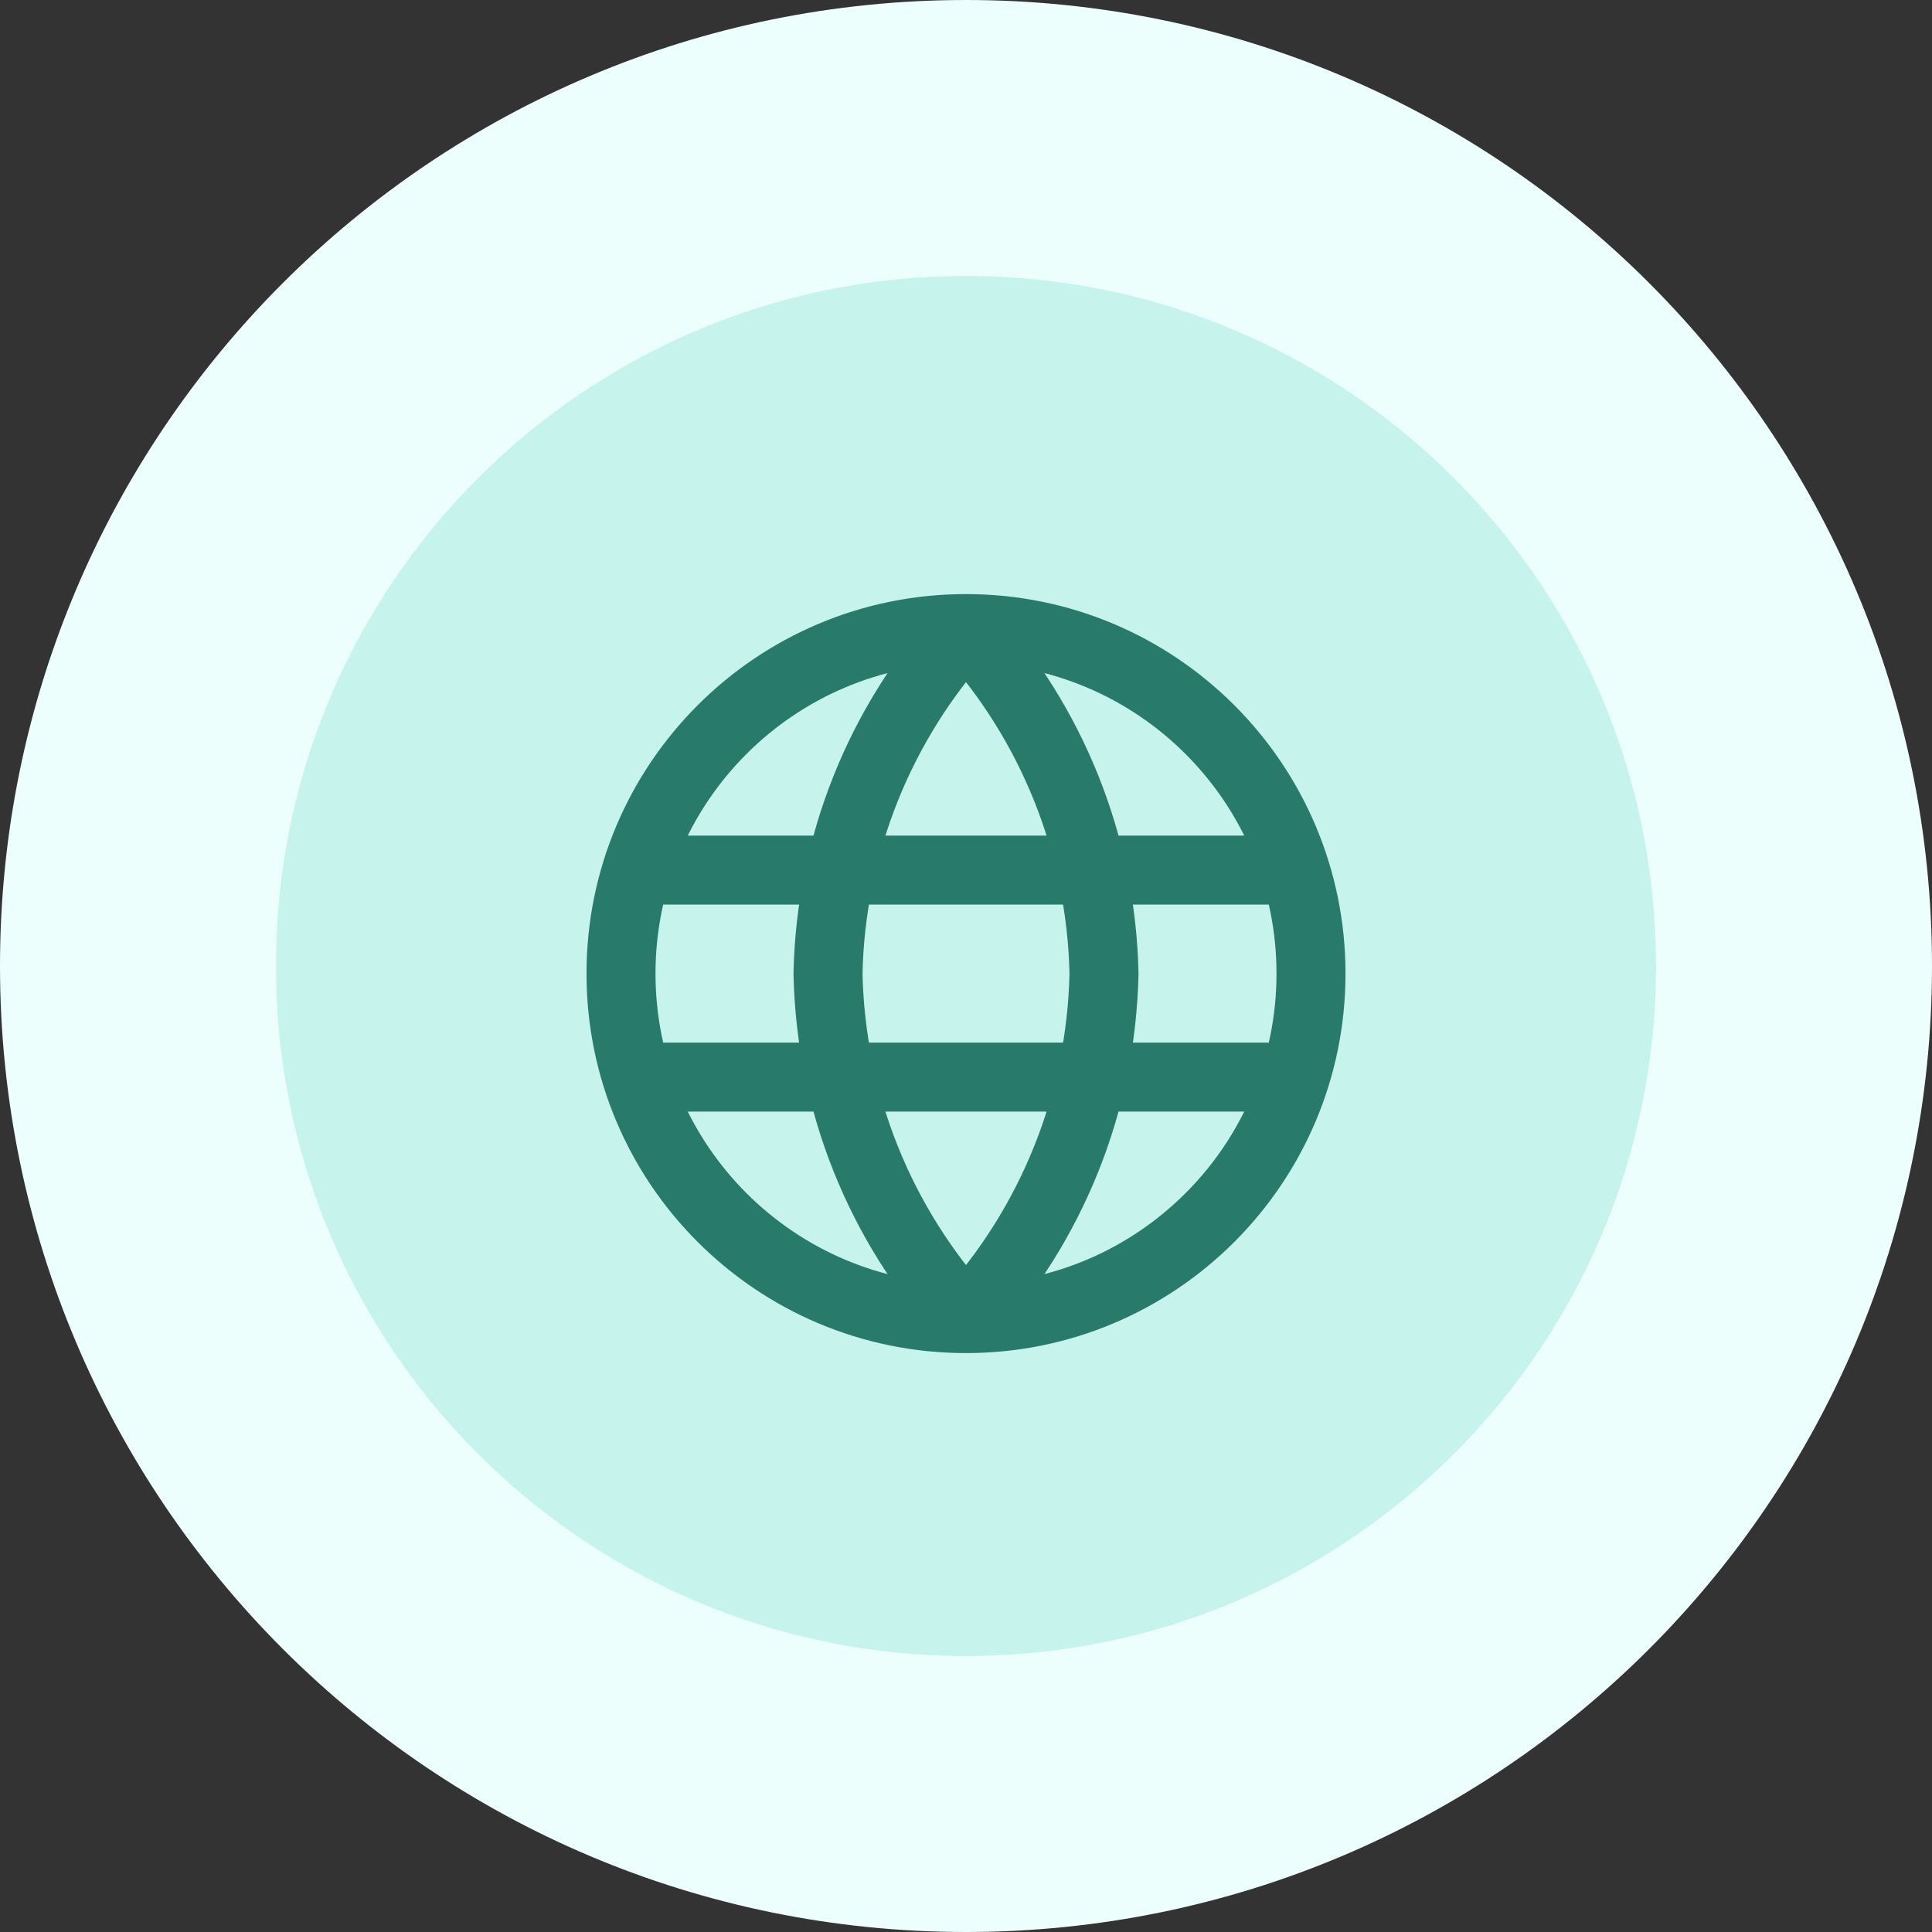
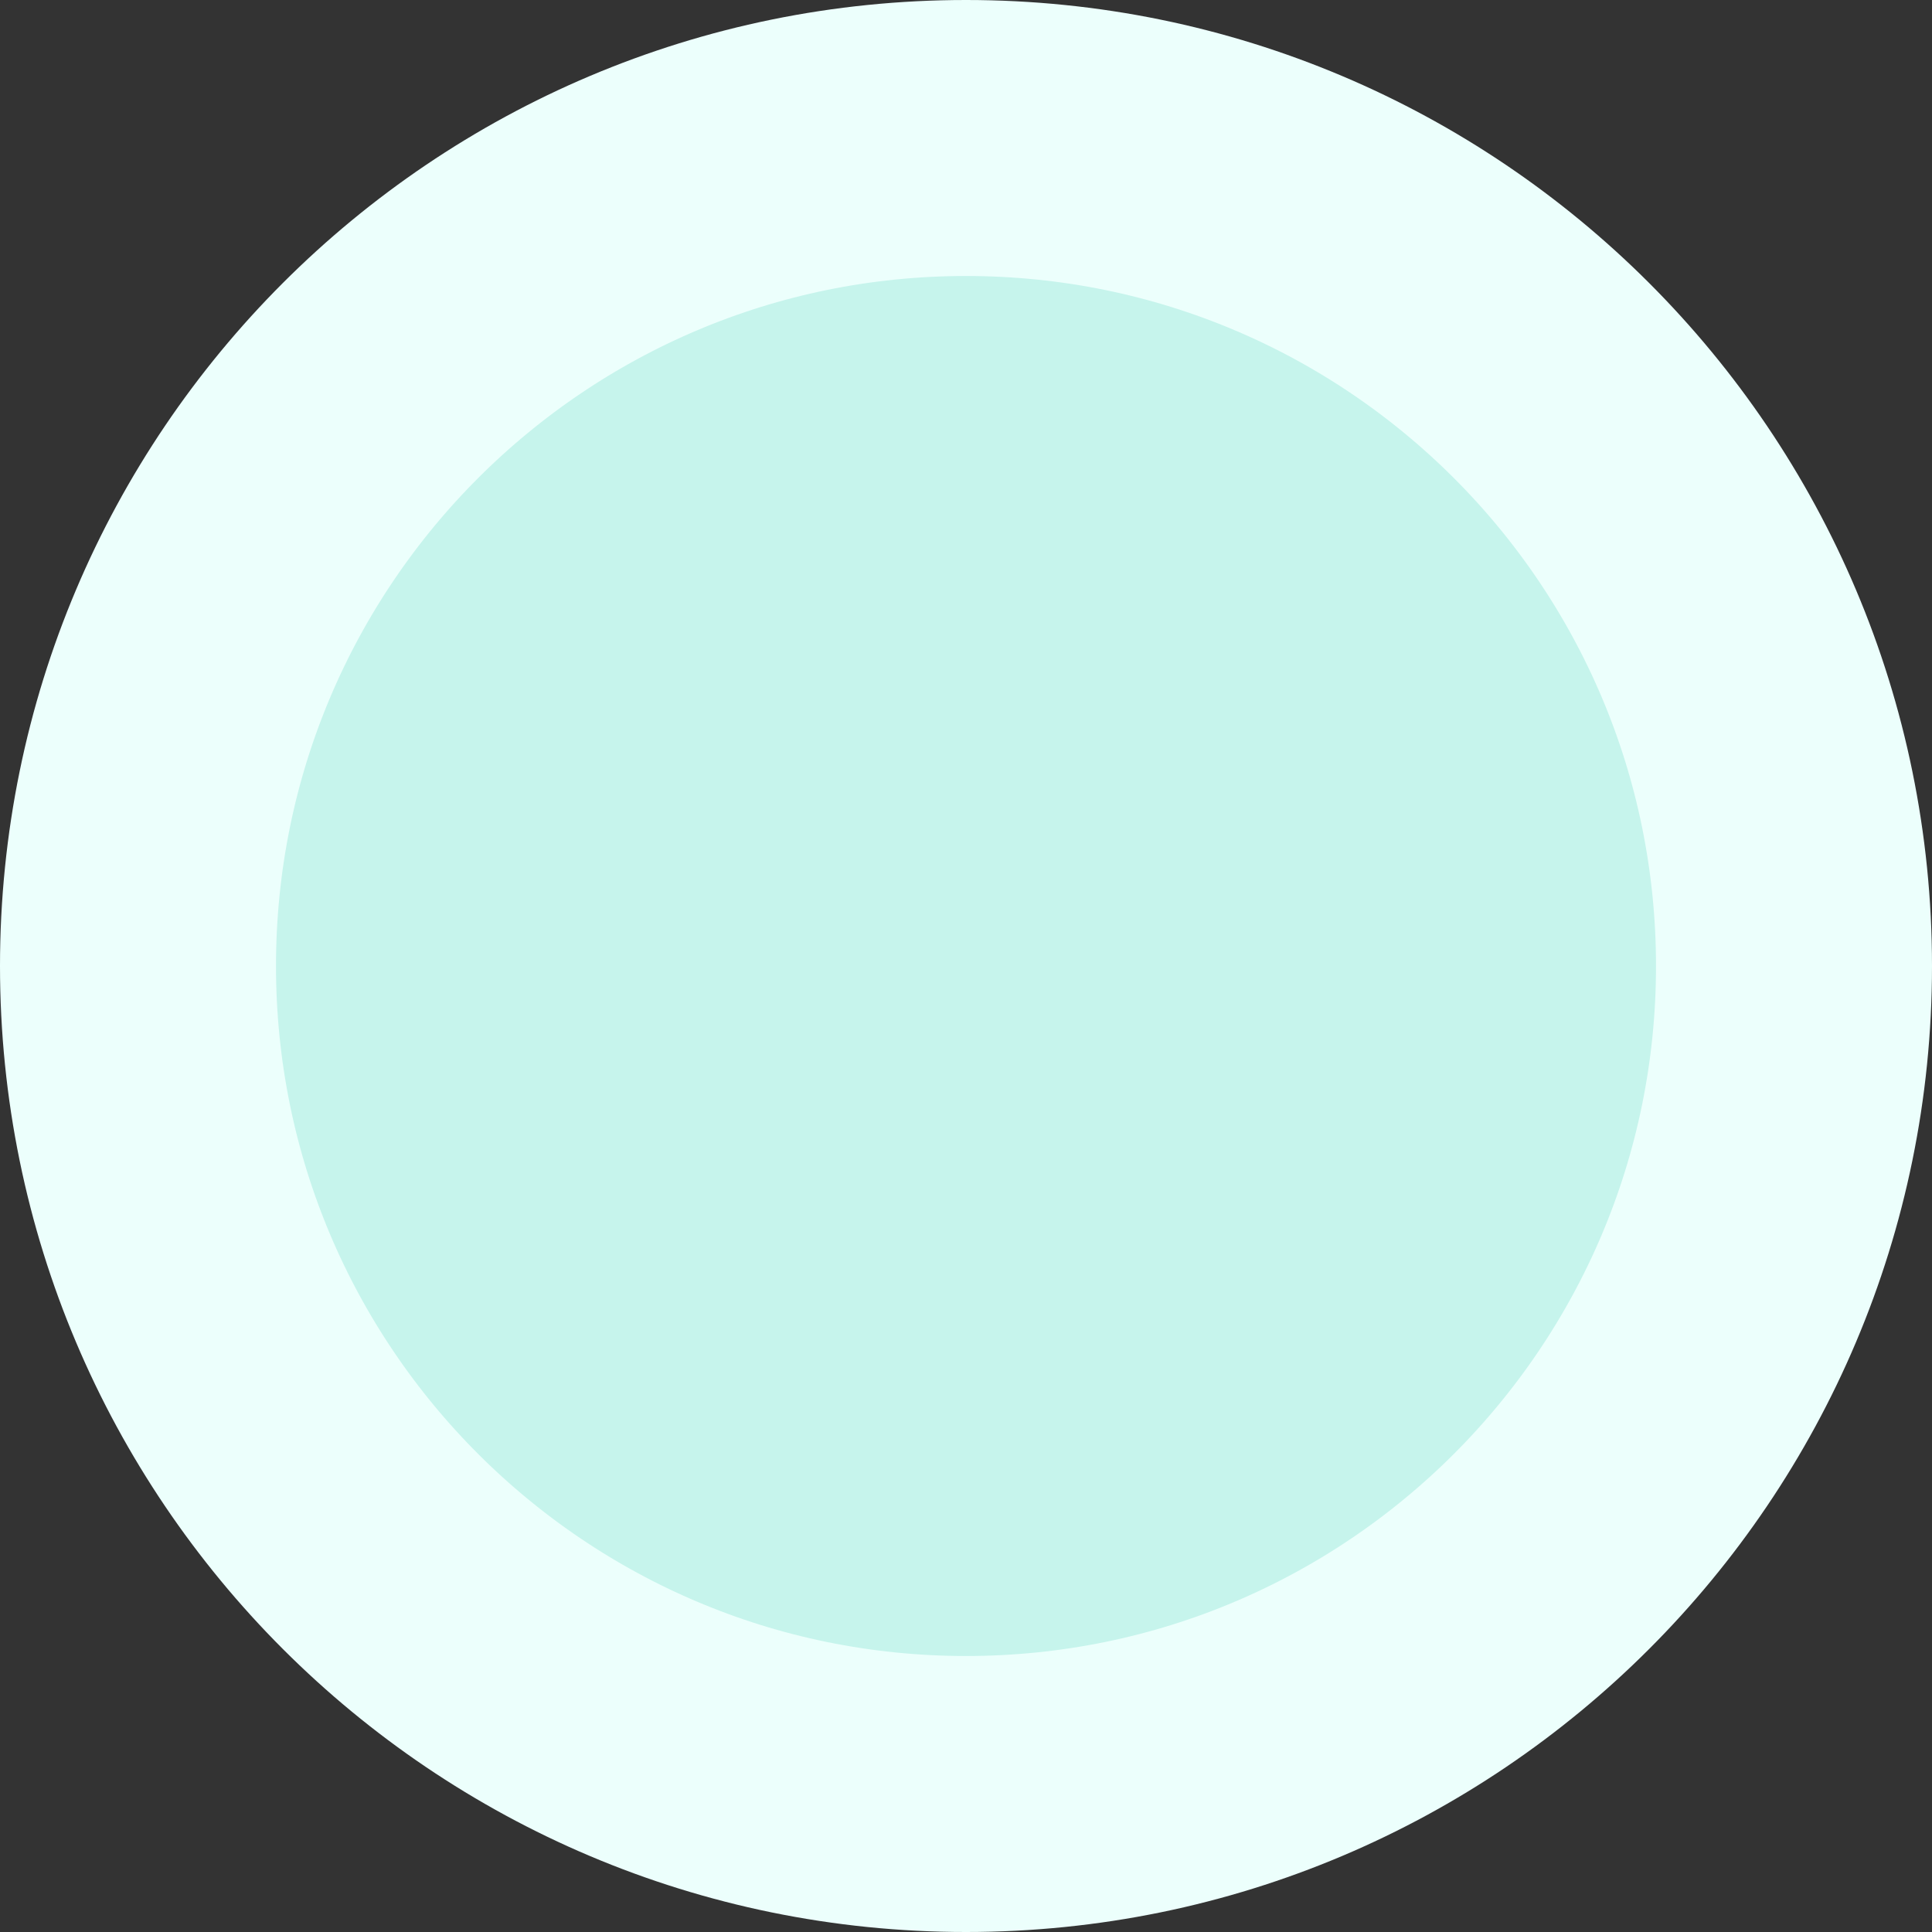
<svg xmlns="http://www.w3.org/2000/svg" width="56" height="56" viewBox="0 0 56 56" fill="none">
  <rect x="0" y="0" width="56" height="56" fill="#333333" stroke="none" />
-   <path d="M4 28C4 14.745 14.745 4 28 4C41.255 4 52 14.745 52 28C52 41.255 41.255 52 28 52C14.745 52 4 41.255 4 28Z" fill="#C6F4EC" />
+   <path d="M4 28C4 14.745 14.745 4 28 4C41.255 4 52 14.745 52 28C52 41.255 41.255 52 28 52C14.745 52 4 41.255 4 28" fill="#C6F4EC" />
  <path d="M4 28C4 14.745 14.745 4 28 4C41.255 4 52 14.745 52 28C52 41.255 41.255 52 28 52C14.745 52 4 41.255 4 28Z" stroke="#ECFFFC" stroke-width="8" />
-   <path d="M28 18.22C30.501 20.958 31.923 24.512 32 28.22C31.923 31.928 30.501 35.482 28 38.22M28 18.22C25.499 20.958 24.077 24.512 24 28.22C24.077 31.928 25.499 35.482 28 38.22M28 18.22C22.477 18.22 18 22.697 18 28.22C18 33.743 22.477 38.22 28 38.22M28 18.22C33.523 18.22 38 22.697 38 28.22C38 33.743 33.523 38.22 28 38.22M18.5 25.22H37.5M18.5 31.22H37.5" stroke="#287A6B" stroke-width="2" stroke-linecap="round" stroke-linejoin="round" />
</svg>